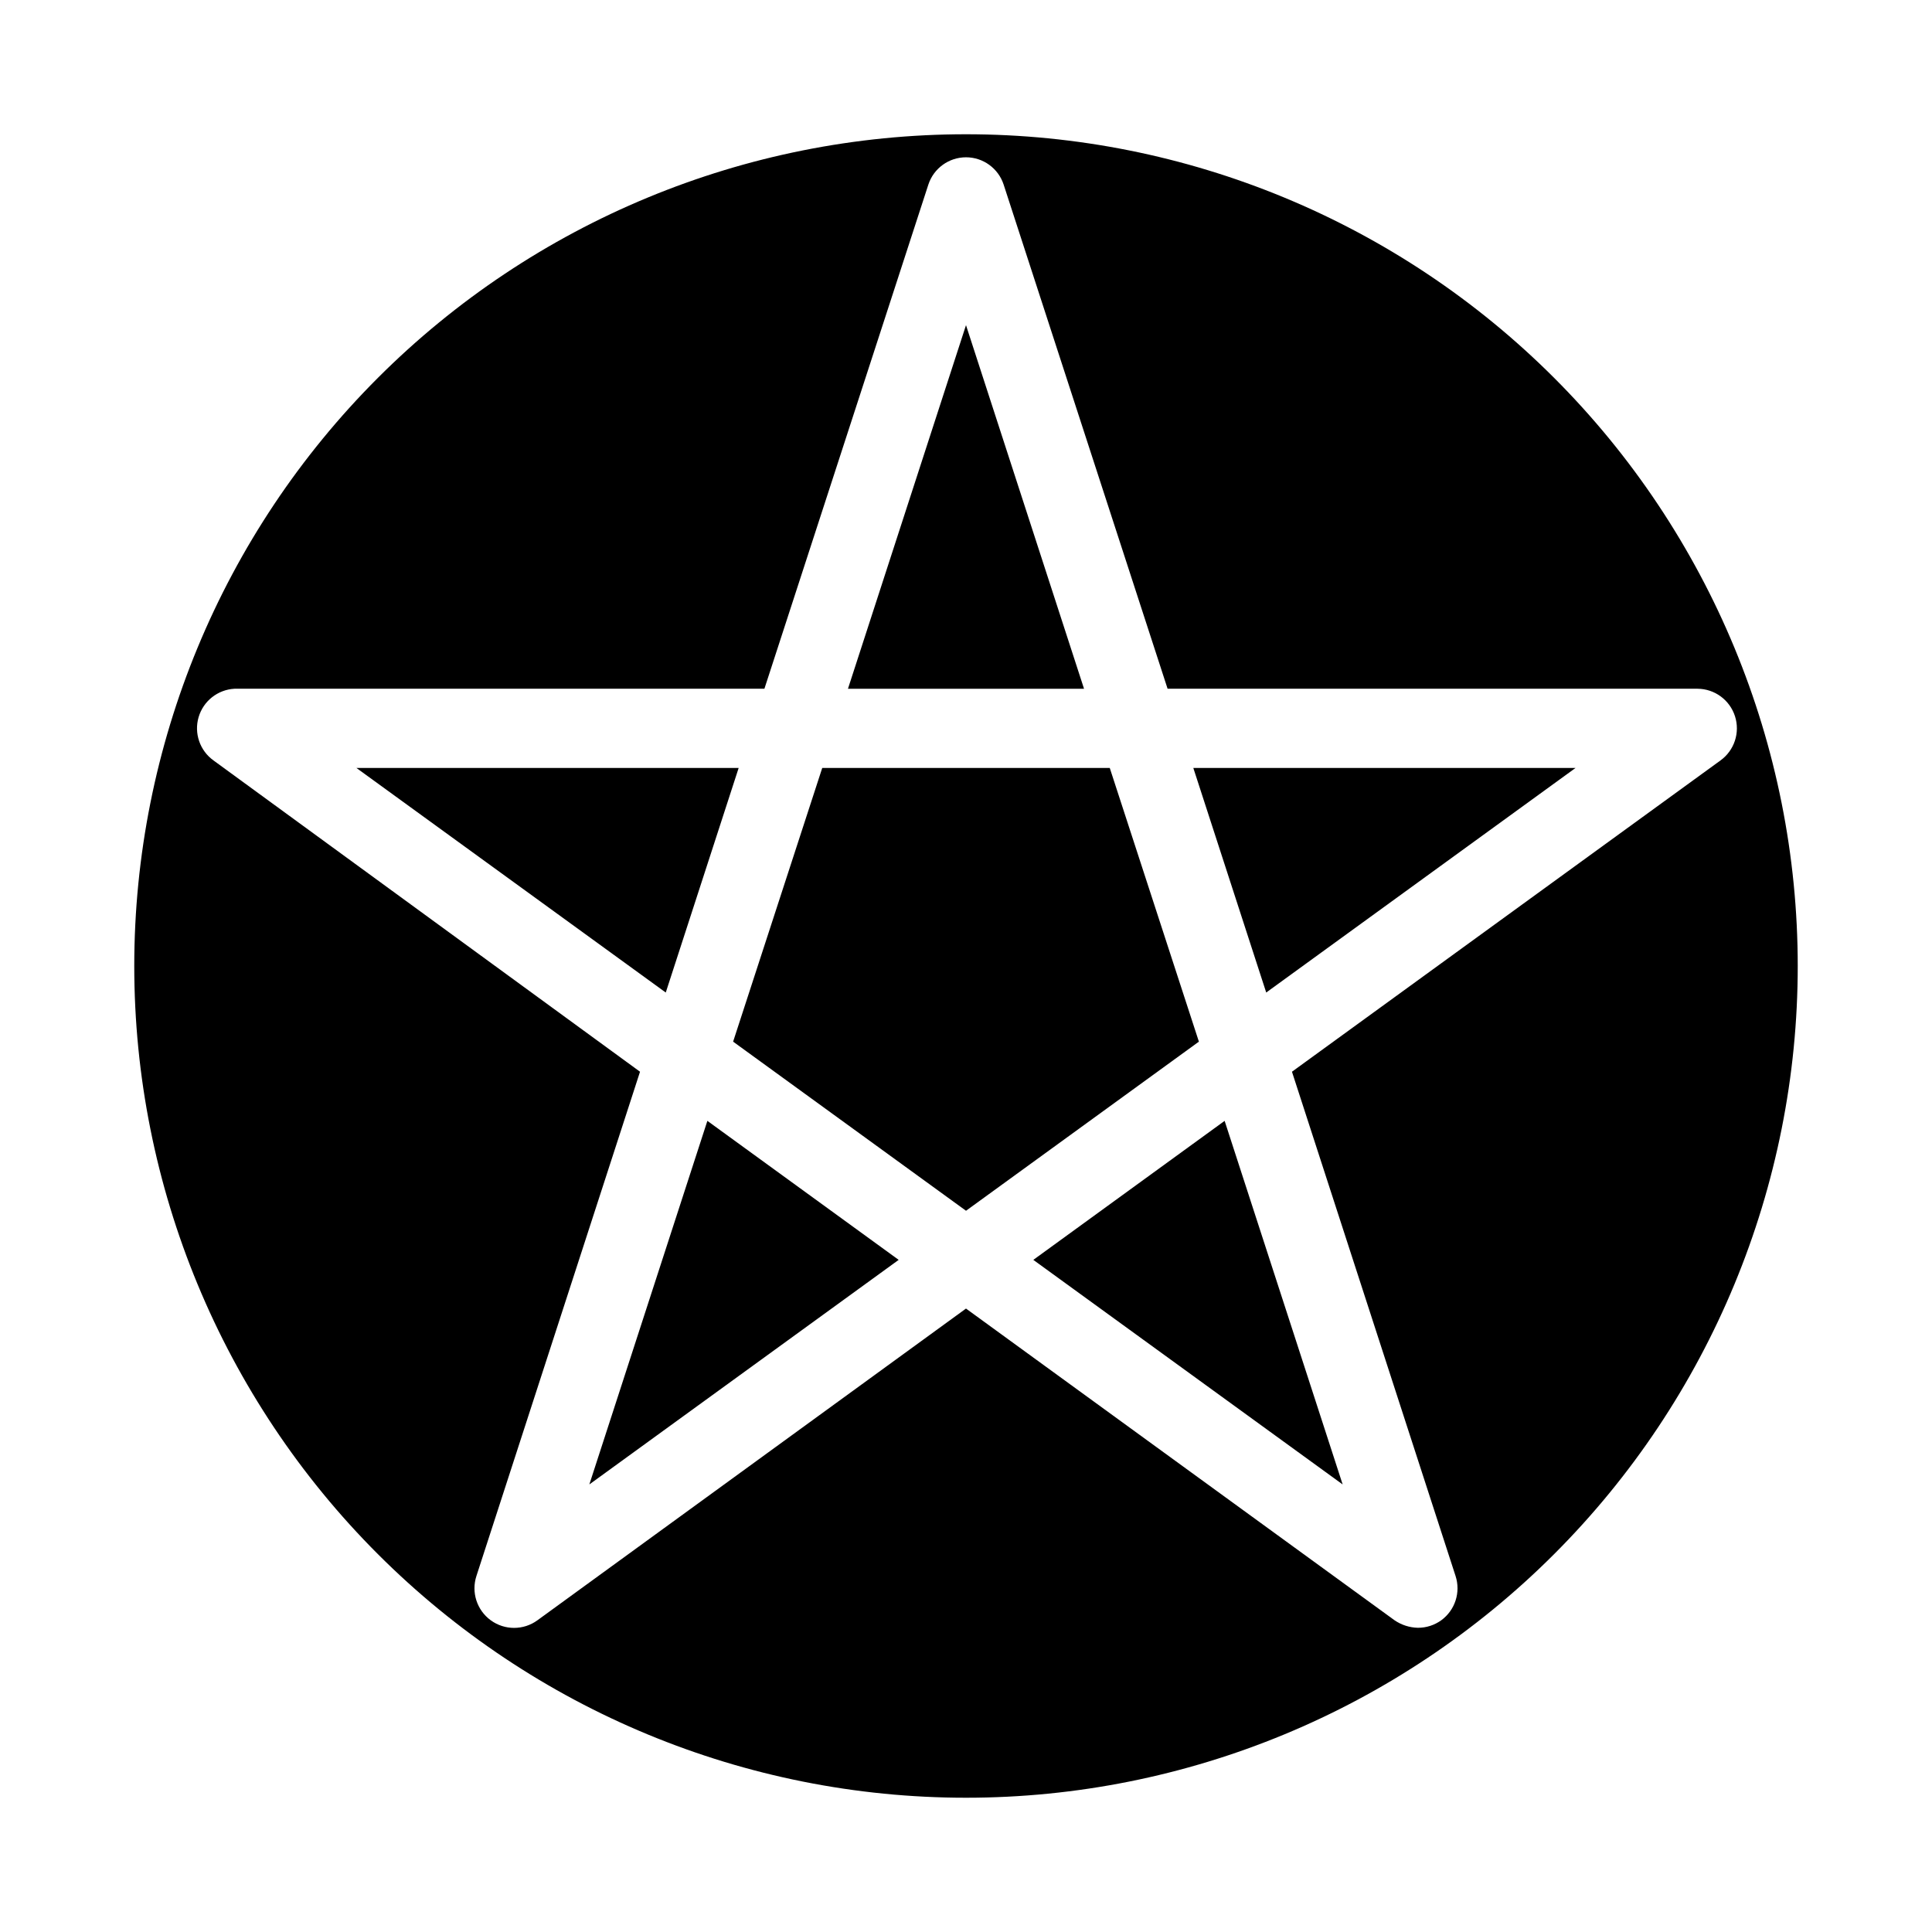
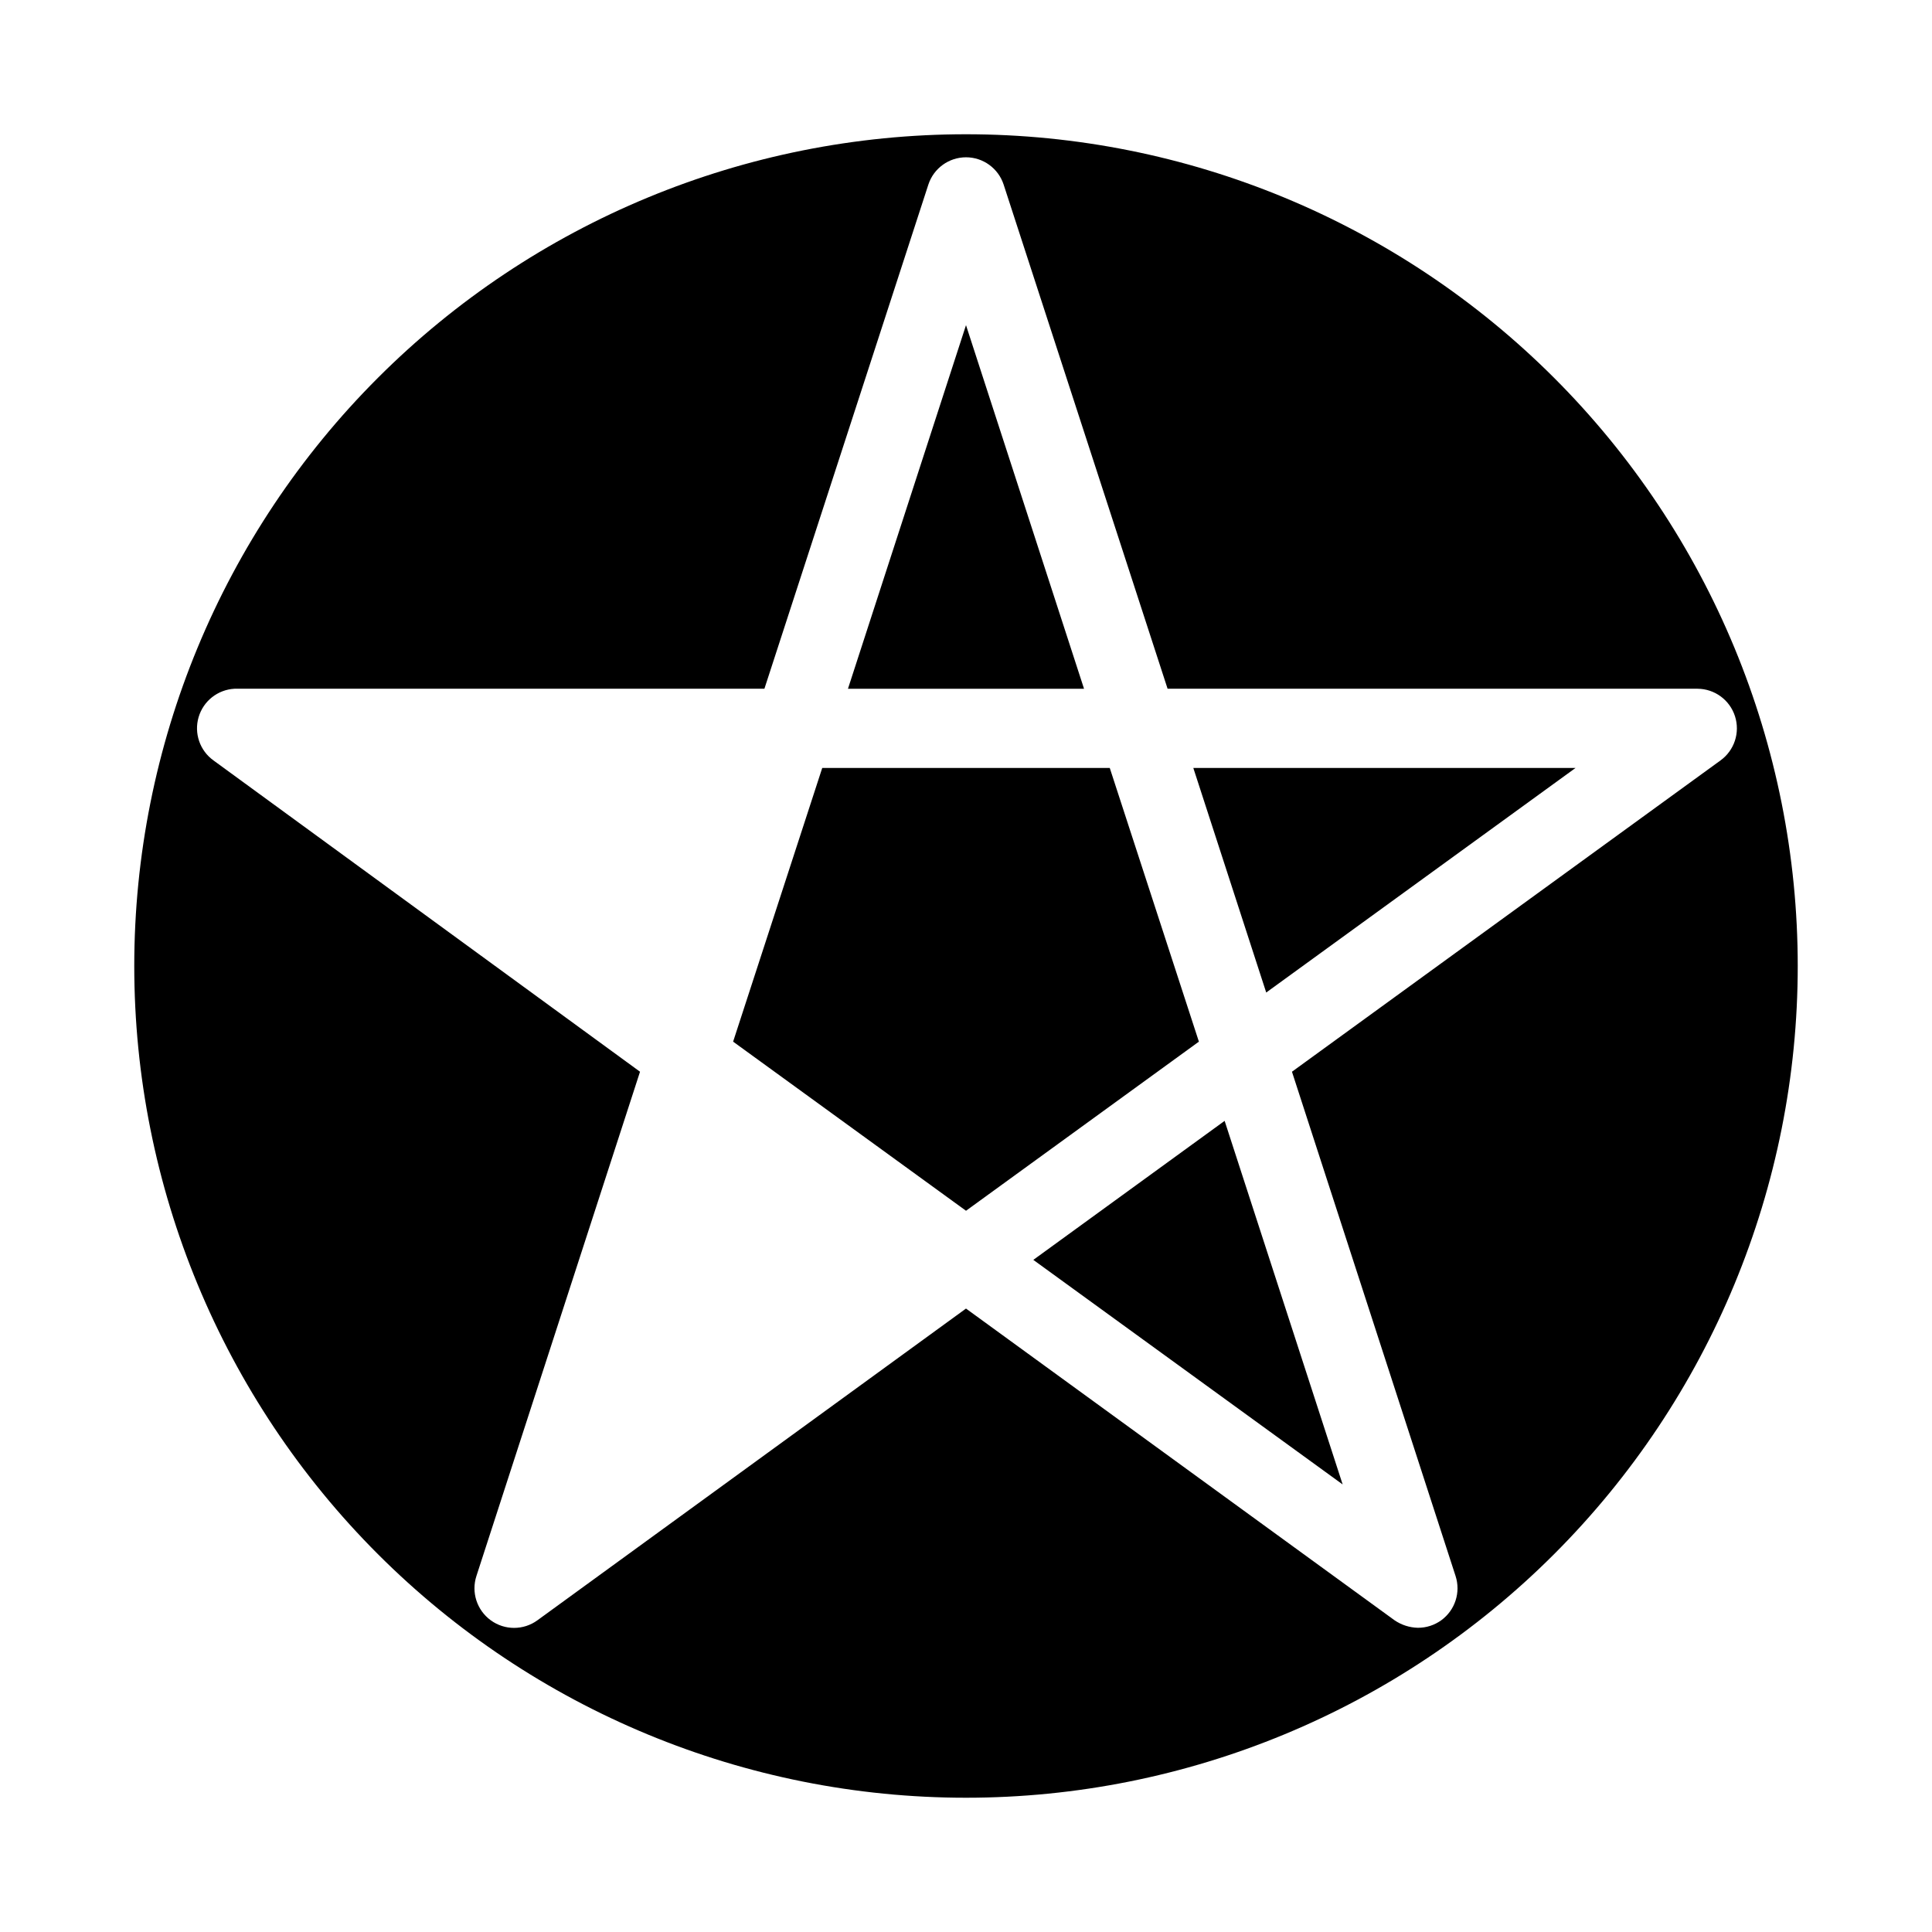
<svg xmlns="http://www.w3.org/2000/svg" fill="#000000" width="800px" height="800px" version="1.1" viewBox="144 144 512 512">
  <g>
-     <path d="m300.18 537.39 81.977-59.512-50.695-36.84z" />
    <path d="m400 230.17-31.281 96.355h62.559z" />
    <path d="m438.1 347.52h-76.199l-23.617 72.527 61.719 44.816 61.715-44.816z" />
-     <path d="m339.75 347.52h-101.29l81.973 59.512z" />
    <path d="m400 179.58c-58.461 0-114.52 23.223-155.86 64.559s-64.559 97.398-64.559 155.86c0 58.457 23.223 114.52 64.559 155.86 41.336 41.336 97.398 64.559 155.86 64.559 58.457 0 114.52-23.223 155.86-64.559 41.336-41.336 64.559-97.398 64.559-155.86 0-58.461-23.223-114.52-64.559-155.86-41.336-41.336-97.398-64.559-155.86-64.559zm86.383 248.44 43.348 133.61c1.422 4.324-0.105 9.07-3.781 11.758-1.801 1.301-3.969 2-6.191 1.992-2.215-0.051-4.363-0.742-6.191-1.992l-113.57-82.605-113.57 82.605c-3.688 2.695-8.695 2.695-12.383 0-3.676-2.688-5.203-7.434-3.781-11.758l43.348-133.61-113.04-82.5c-3.613-2.602-5.191-7.195-3.941-11.465 1.254-4.273 5.059-7.289 9.504-7.531h140.44l43.453-133.62c1.414-4.305 5.438-7.219 9.973-7.219 4.531 0 8.555 2.914 9.969 7.219l43.453 133.62h140.44c4.539 0.027 8.543 2.969 9.93 7.293 1.383 4.32-0.164 9.043-3.84 11.703z" />
    <path d="m417.84 477.88 81.977 59.512-31.277-96.352z" />
    <path d="m479.56 407.03 81.973-59.512h-101.29z" />
  </g>
</svg>